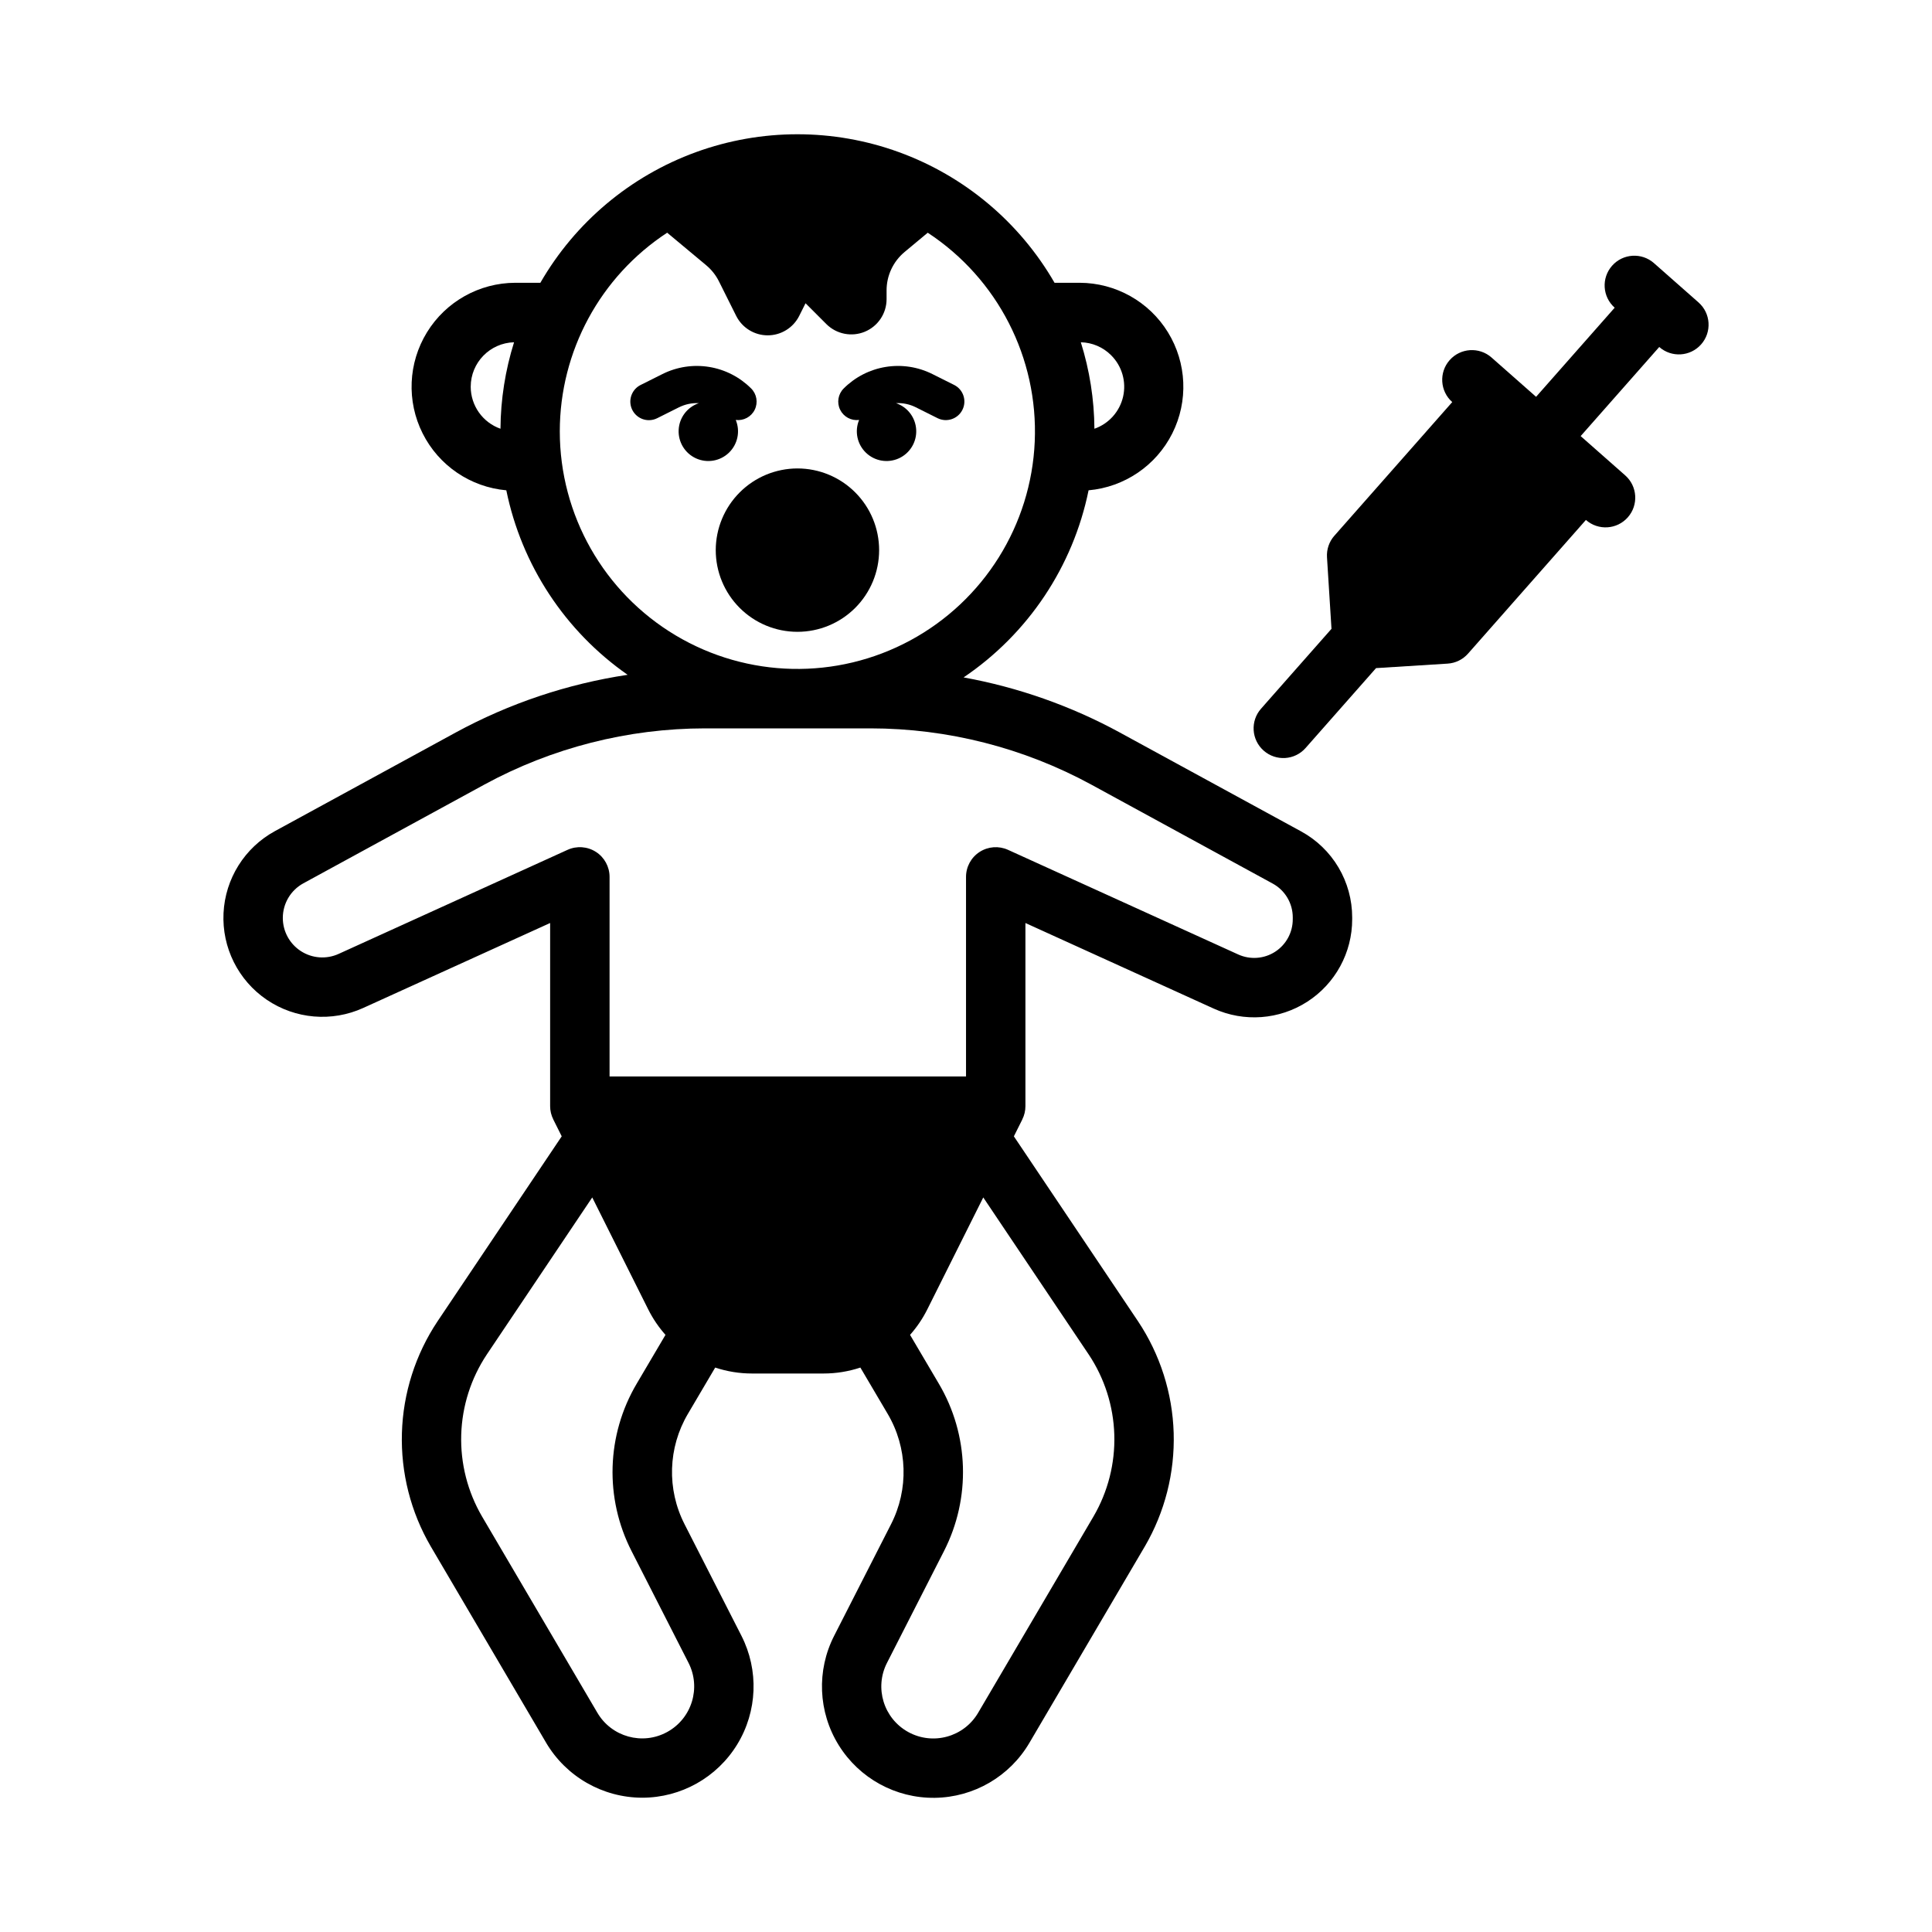
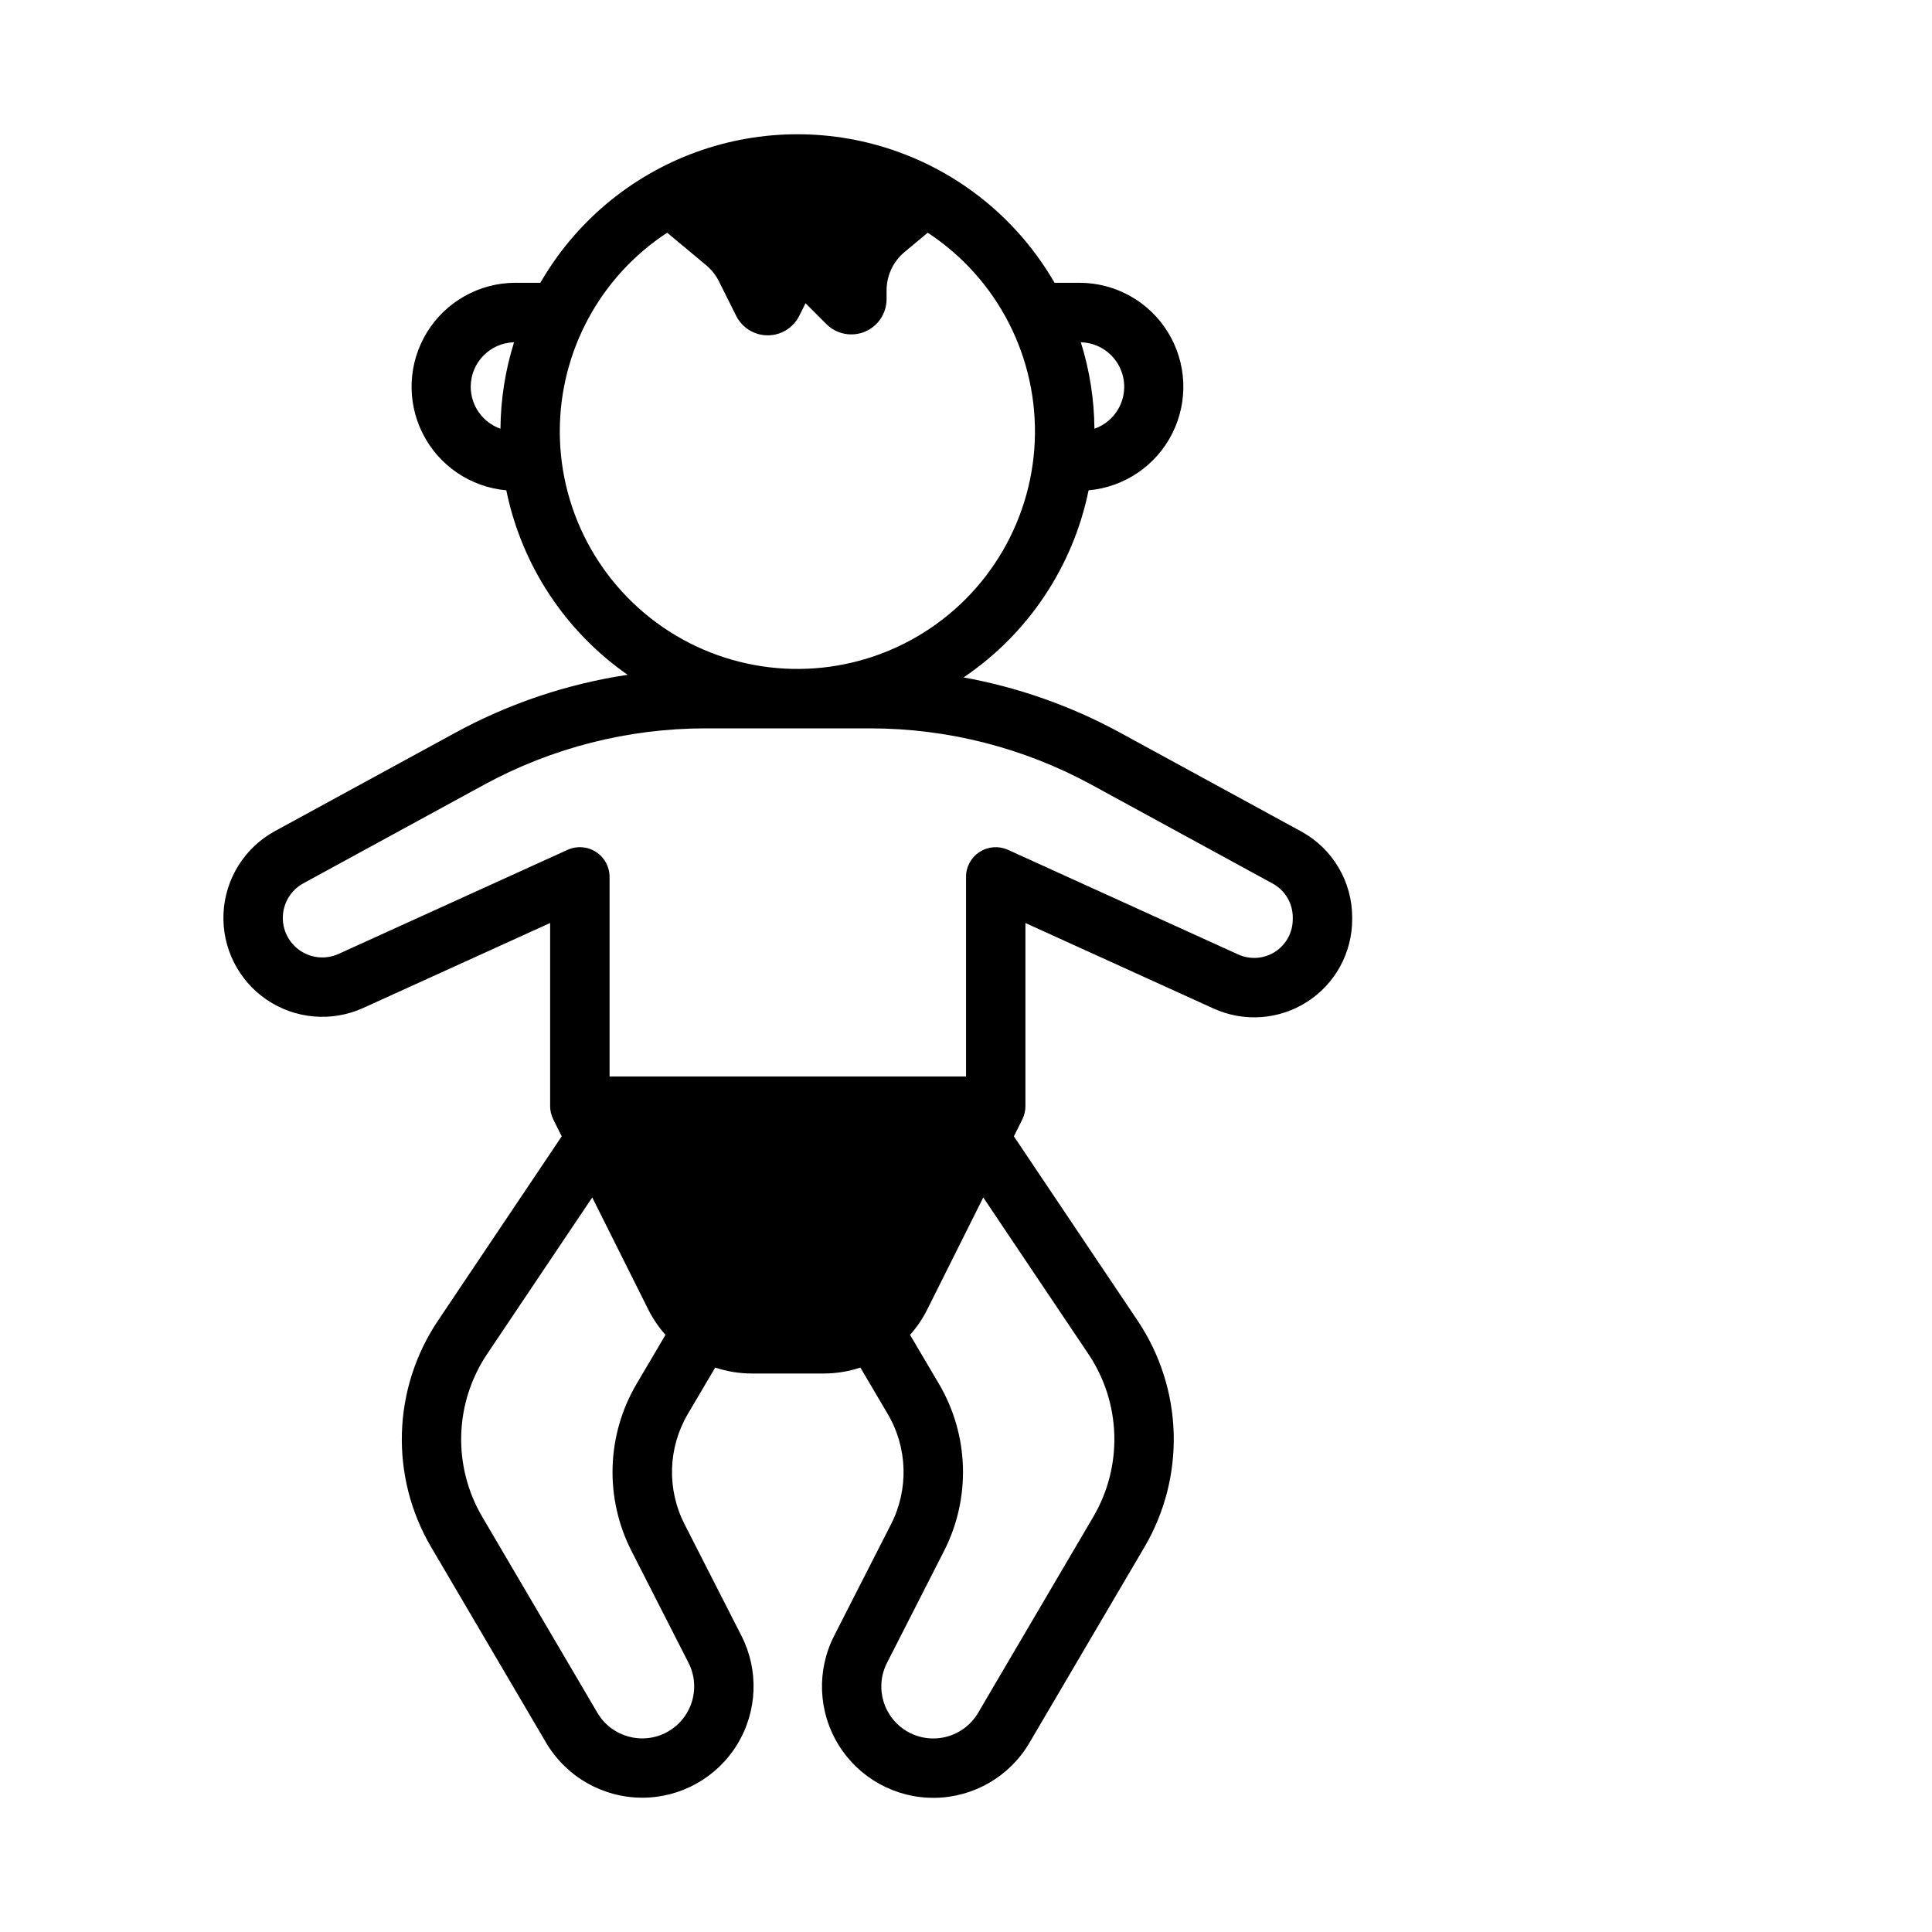
<svg xmlns="http://www.w3.org/2000/svg" fill="#000000" width="800px" height="800px" version="1.1" viewBox="144 144 512 512">
  <g>
-     <path d="m594.13 224.15-11.809-10.414h0.004c-3.262-2.875-8.238-2.566-11.113 0.695-2.875 3.262-2.562 8.234 0.695 11.113l-20.828 23.617-11.809-10.414h0.004c-3.262-2.875-8.234-2.559-11.109 0.699-2.871 3.258-2.562 8.23 0.695 11.109l-31.242 35.426v-0.004c-1.379 1.566-2.082 3.617-1.953 5.699l1.191 18.969-18.672 21.172c-2.875 3.258-2.562 8.234 0.699 11.109s8.234 2.566 11.109-0.695l18.672-21.172 18.969-1.191c2.082-0.129 4.031-1.082 5.41-2.648l31.238-35.426h0.004c3.258 2.875 8.23 2.559 11.105-0.699s2.562-8.23-0.691-11.109l-11.809-10.414 20.828-23.617v0.004c3.258 2.871 8.23 2.559 11.105-0.703 2.875-3.258 2.562-8.23-0.695-11.105z" />
-     <path d="m315.97 255.35c0.762 0 1.516-0.18 2.195-0.523l5.785-2.894 0.004 0.004c1.625-0.812 3.434-1.191 5.25-1.094-3.066 1.031-5.188 3.832-5.352 7.059-0.168 3.231 1.66 6.231 4.602 7.57 2.945 1.336 6.406 0.738 8.73-1.508s3.039-5.688 1.801-8.672c2.082 0.266 4.106-0.824 5.027-2.711s0.539-4.152-0.949-5.633c-3.023-3.023-6.918-5.023-11.141-5.707-4.219-0.684-8.547-0.023-12.371 1.891l-5.785 2.894c-2.043 1.023-3.113 3.312-2.59 5.535 0.527 2.223 2.512 3.789 4.793 3.789z" />
-     <path d="m371.67 255.29c-1.238 2.988-0.523 6.426 1.801 8.672 2.324 2.25 5.789 2.844 8.73 1.508 2.945-1.34 4.769-4.34 4.602-7.57-0.164-3.231-2.289-6.027-5.352-7.059 1.816-0.094 3.625 0.281 5.25 1.094l5.785 2.894c2.426 1.188 5.359 0.199 6.566-2.219 1.211-2.418 0.242-5.356-2.164-6.582l-5.785-2.894h-0.004c-3.82-1.918-8.148-2.578-12.367-1.895-4.223 0.684-8.117 2.684-11.141 5.707-1.488 1.48-1.871 3.746-0.949 5.633s2.945 2.977 5.027 2.711z" />
-     <path d="m333.68 289.79c0 5.742 2.281 11.25 6.344 15.309 4.059 4.059 9.566 6.34 15.305 6.34 5.742 0 11.25-2.281 15.309-6.34 4.059-4.059 6.34-9.566 6.34-15.309 0-5.742-2.281-11.246-6.34-15.305-4.059-4.062-9.566-6.344-15.309-6.344-5.738 0.008-11.242 2.289-15.297 6.348-4.059 4.059-6.344 9.562-6.352 15.301z" />
    <path d="m488.81 364.33-48.043-26.203v-0.004c-12.938-7.039-26.914-11.969-41.402-14.602 17.102-11.559 28.992-29.359 33.121-49.586 9.508-0.844 17.902-6.551 22.184-15.078 4.285-8.531 3.848-18.668-1.152-26.801-5-8.129-13.852-13.09-23.398-13.117h-6.66 0.004c-9.242-16.027-23.836-28.281-41.219-34.613-17.383-6.328-36.441-6.328-53.824 0-17.383 6.332-31.977 18.586-41.219 34.613h-6.648c-9.543 0.027-18.395 4.988-23.395 13.117s-5.438 18.266-1.156 26.793c4.277 8.531 12.668 14.238 22.176 15.086 4.051 19.816 15.559 37.32 32.148 48.895-15.961 2.402-31.383 7.578-45.559 15.293l-47.91 26.133c-8.02 4.379-13.18 12.613-13.621 21.738s3.898 17.82 11.457 22.953c7.559 5.129 17.242 5.953 25.559 2.176l49.539-22.516v48.535c0 1.223 0.289 2.426 0.84 3.519h-0.008l2.238 4.477-32.906 49.016c-5.856 8.785-9.129 19.035-9.445 29.59-0.316 10.551 2.336 20.98 7.66 30.102l30.555 51.992h-0.004c5.328 9.016 15.012 14.555 25.484 14.574 10.27-0.008 19.797-5.352 25.156-14.109 5.363-8.762 5.785-19.676 1.117-28.824l-15.047-29.508v-0.004c-4.758-9.277-4.422-20.344 0.891-29.316l7.211-12.234c3.137 1.039 6.414 1.574 9.719 1.574h19.039c3.301 0 6.582-0.535 9.715-1.574l7.211 12.23c5.316 8.973 5.652 20.043 0.895 29.324l-15.043 29.504c-4.715 9.211-4.262 20.215 1.195 29.008 5.453 8.793 15.113 14.09 25.457 13.957 10.348-0.129 19.867-5.668 25.098-14.598l30.551-51.992h0.004c5.32-9.117 7.973-19.547 7.66-30.102-0.316-10.555-3.59-20.809-9.445-29.594l-32.906-49.016 2.238-4.477h-0.008c0.547-1.09 0.832-2.297 0.832-3.519v-48.535l49.891 22.676c8.043 3.652 17.391 2.965 24.816-1.824 7.422-4.789 11.902-13.027 11.887-21.859v-0.488c0-4.66-1.258-9.238-3.637-13.25-2.379-4.008-5.797-7.301-9.891-9.531zm-50.344-126.18c2.871 2.863 4.066 7.004 3.168 10.961-0.902 3.957-3.773 7.172-7.602 8.512-0.055-7.777-1.27-15.5-3.602-22.918 3.023 0.066 5.902 1.301 8.035 3.445zm-169.72 8.344c0-6.391 5.094-11.621 11.484-11.789-2.328 7.418-3.543 15.141-3.598 22.914-4.719-1.664-7.879-6.121-7.887-11.125zm23.605 11.809c0.012-21.219 10.707-41.004 28.457-52.633l10.332 8.613v0.004c1.41 1.172 2.559 2.621 3.379 4.258l4.578 9.164c1.582 3.164 4.816 5.16 8.352 5.16 3.539 0 6.773-1.996 8.355-5.16l1.672-3.344 5.547 5.547c2.68 2.656 6.695 3.441 10.18 1.992 3.484-1.453 5.75-4.856 5.75-8.629v-2.305c-0.004-3.938 1.746-7.672 4.773-10.188l6.133-5.109c18.539 12.164 29.312 33.188 28.359 55.34-0.949 22.152-13.484 42.176-32.996 52.707-19.516 10.531-43.129 10.023-62.172-1.34-19.039-11.363-30.703-31.902-30.699-54.078zm34.094 326.33c3.406 6.641 0.906 14.781-5.637 18.367-6.543 3.586-14.75 1.312-18.516-5.133l-30.555-51.996c-3.828-6.559-5.734-14.062-5.508-21.652 0.227-7.59 2.582-14.965 6.793-21.285l27.93-41.602 14.848 29.699 0.004 0.004c1.219 2.43 2.75 4.688 4.555 6.719l-7.609 12.906c-8.055 13.605-8.566 30.391-1.348 44.461zm106.06-81.699h0.004c4.211 6.32 6.566 13.695 6.793 21.285 0.227 7.594-1.68 15.094-5.508 21.656l-30.555 51.996c-3.762 6.453-11.977 8.734-18.527 5.144-6.547-3.59-9.043-11.746-5.625-18.383l15.047-29.512c7.215-14.07 6.703-30.859-1.355-44.465l-7.606-12.902c1.805-2.031 3.336-4.289 4.555-6.719l14.848-29.699zm54.09-115.33c0.012 3.477-1.746 6.727-4.664 8.617-2.922 1.891-6.606 2.164-9.773 0.73l-61.023-27.734c-2.438-1.105-5.269-0.898-7.519 0.551s-3.609 3.941-3.609 6.617v52.891h-94.465v-52.891c0-2.676-1.359-5.172-3.609-6.621-2.254-1.449-5.086-1.652-7.523-0.547l-60.668 27.578c-3.238 1.473-7.004 1.199-9.992-0.73-2.992-1.926-4.801-5.238-4.801-8.797 0-3.828 2.09-7.352 5.453-9.184l47.91-26.133 0.004-0.004c17.957-9.777 38.078-14.906 58.527-14.922h43.859c20.449 0.016 40.57 5.144 58.531 14.922l48.039 26.207c3.285 1.789 5.324 5.227 5.324 8.965z" />
  </g>
</svg>